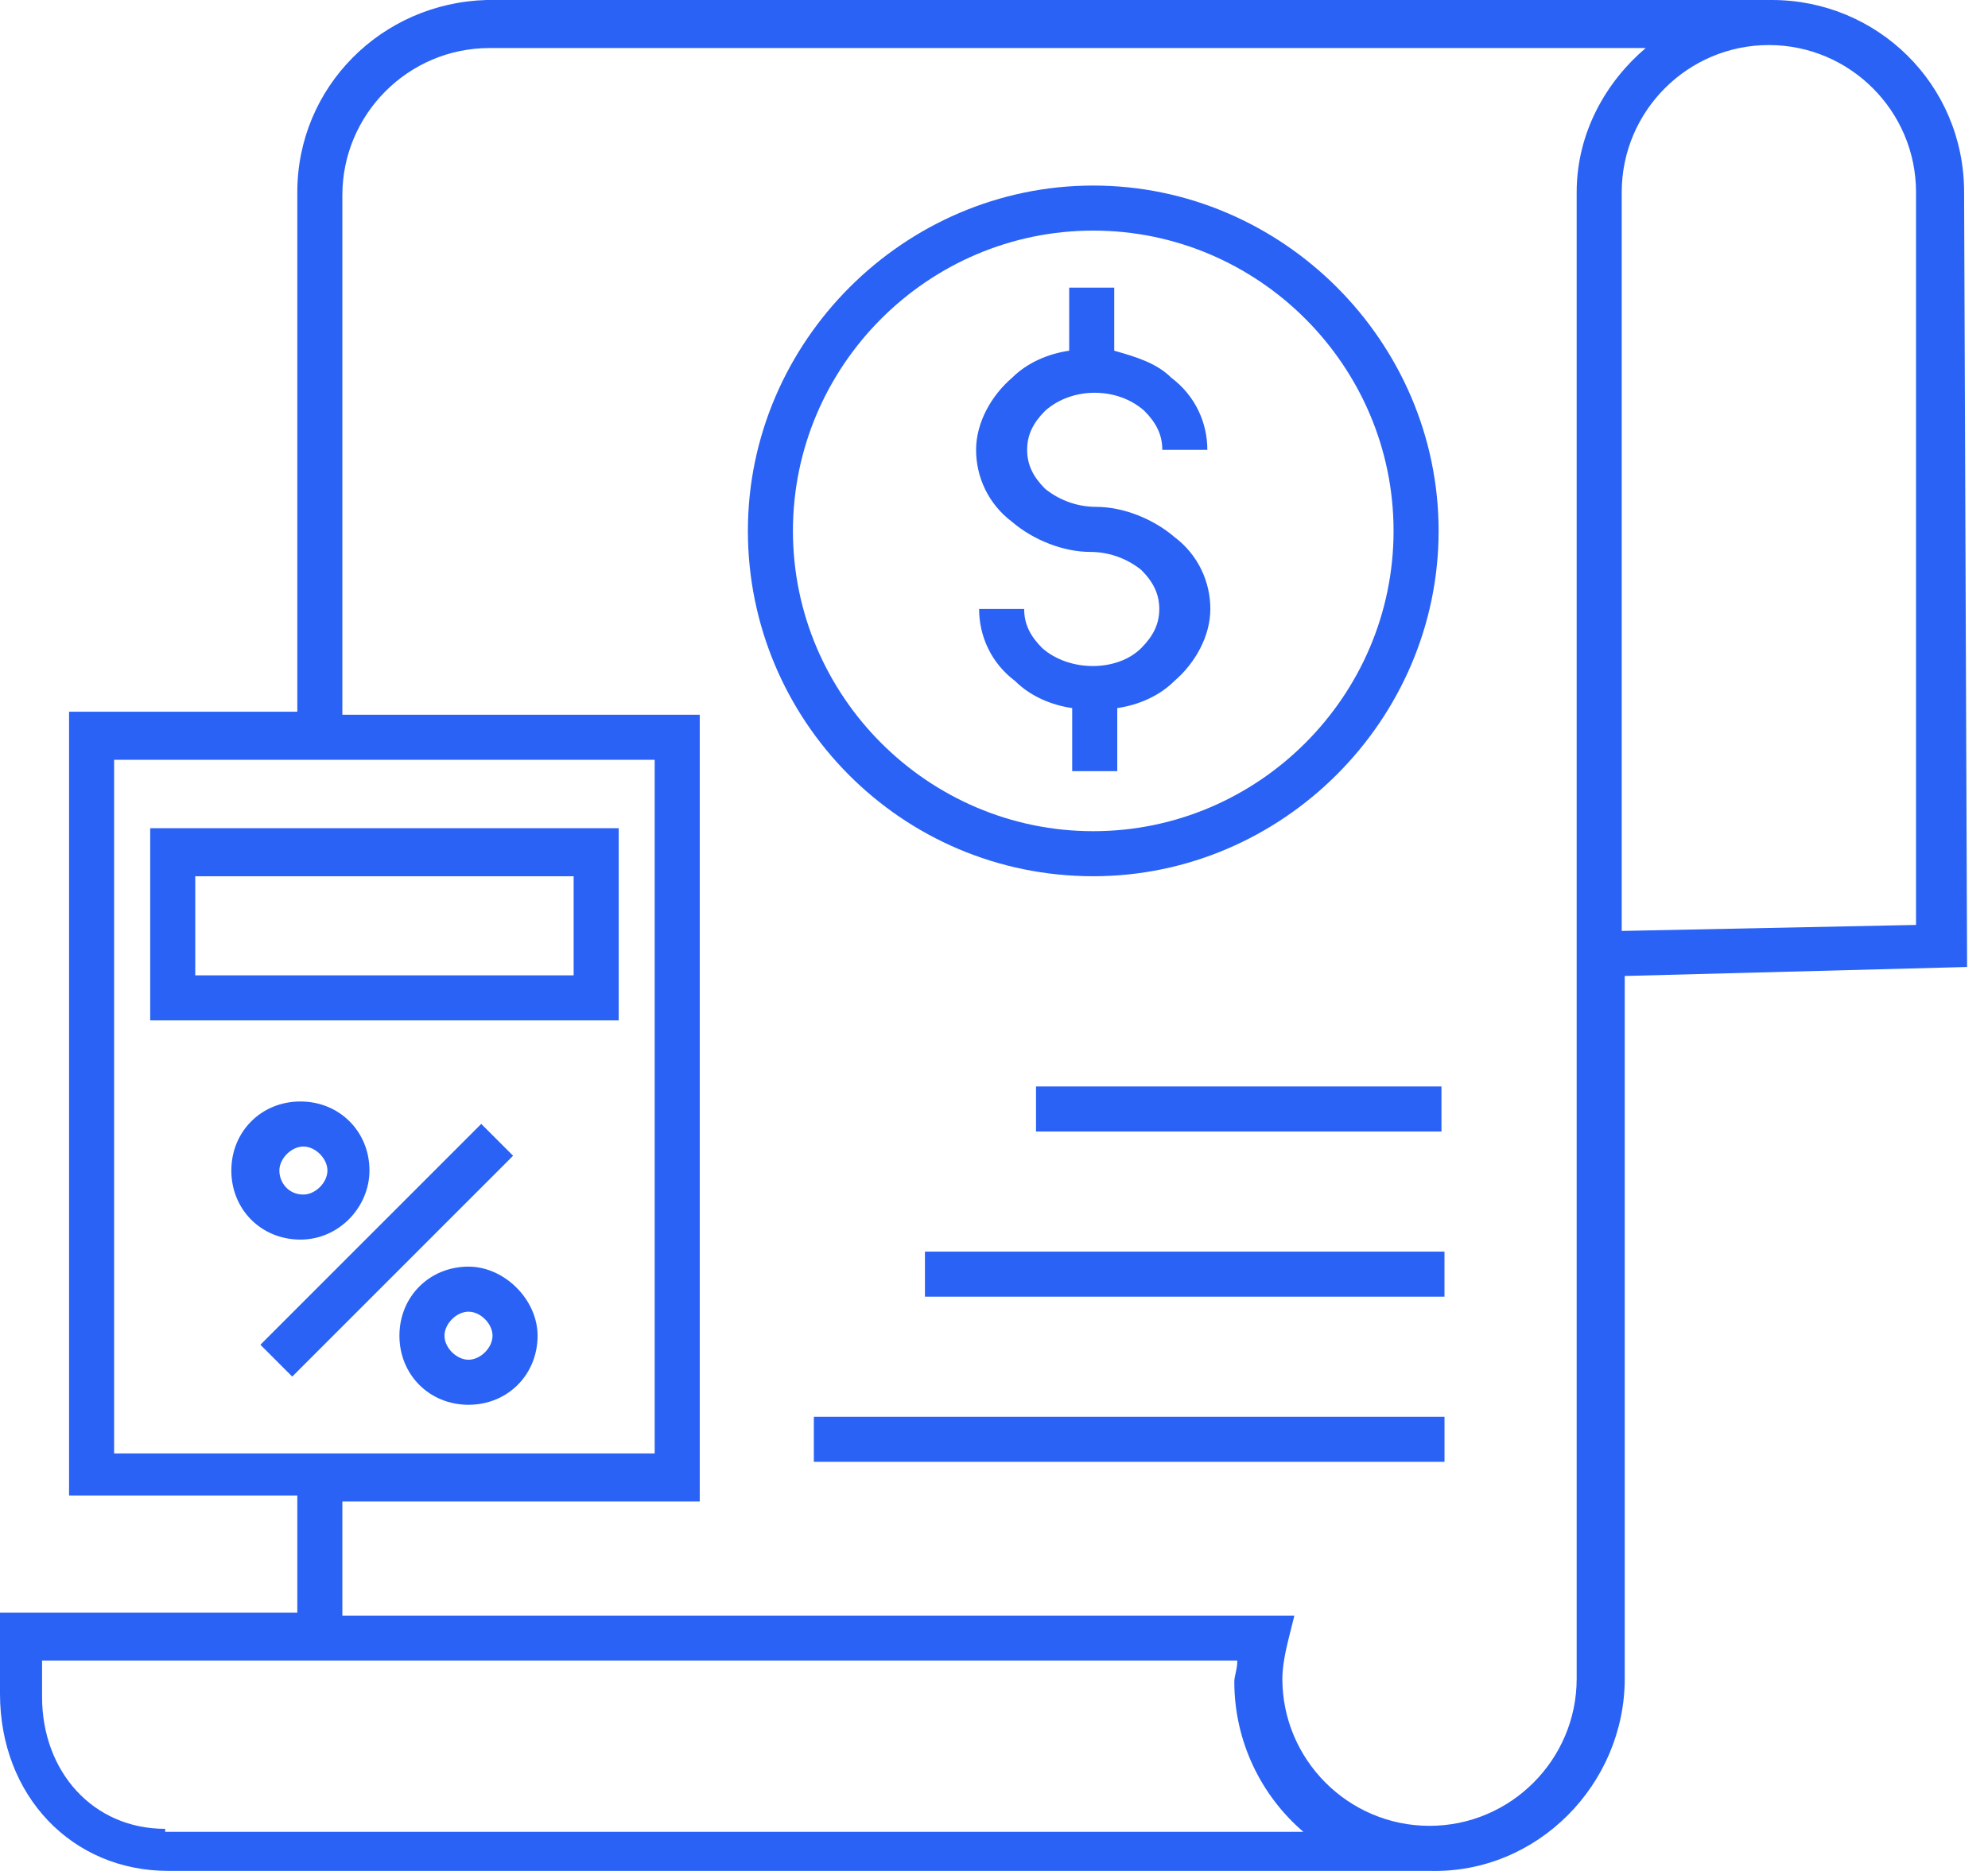
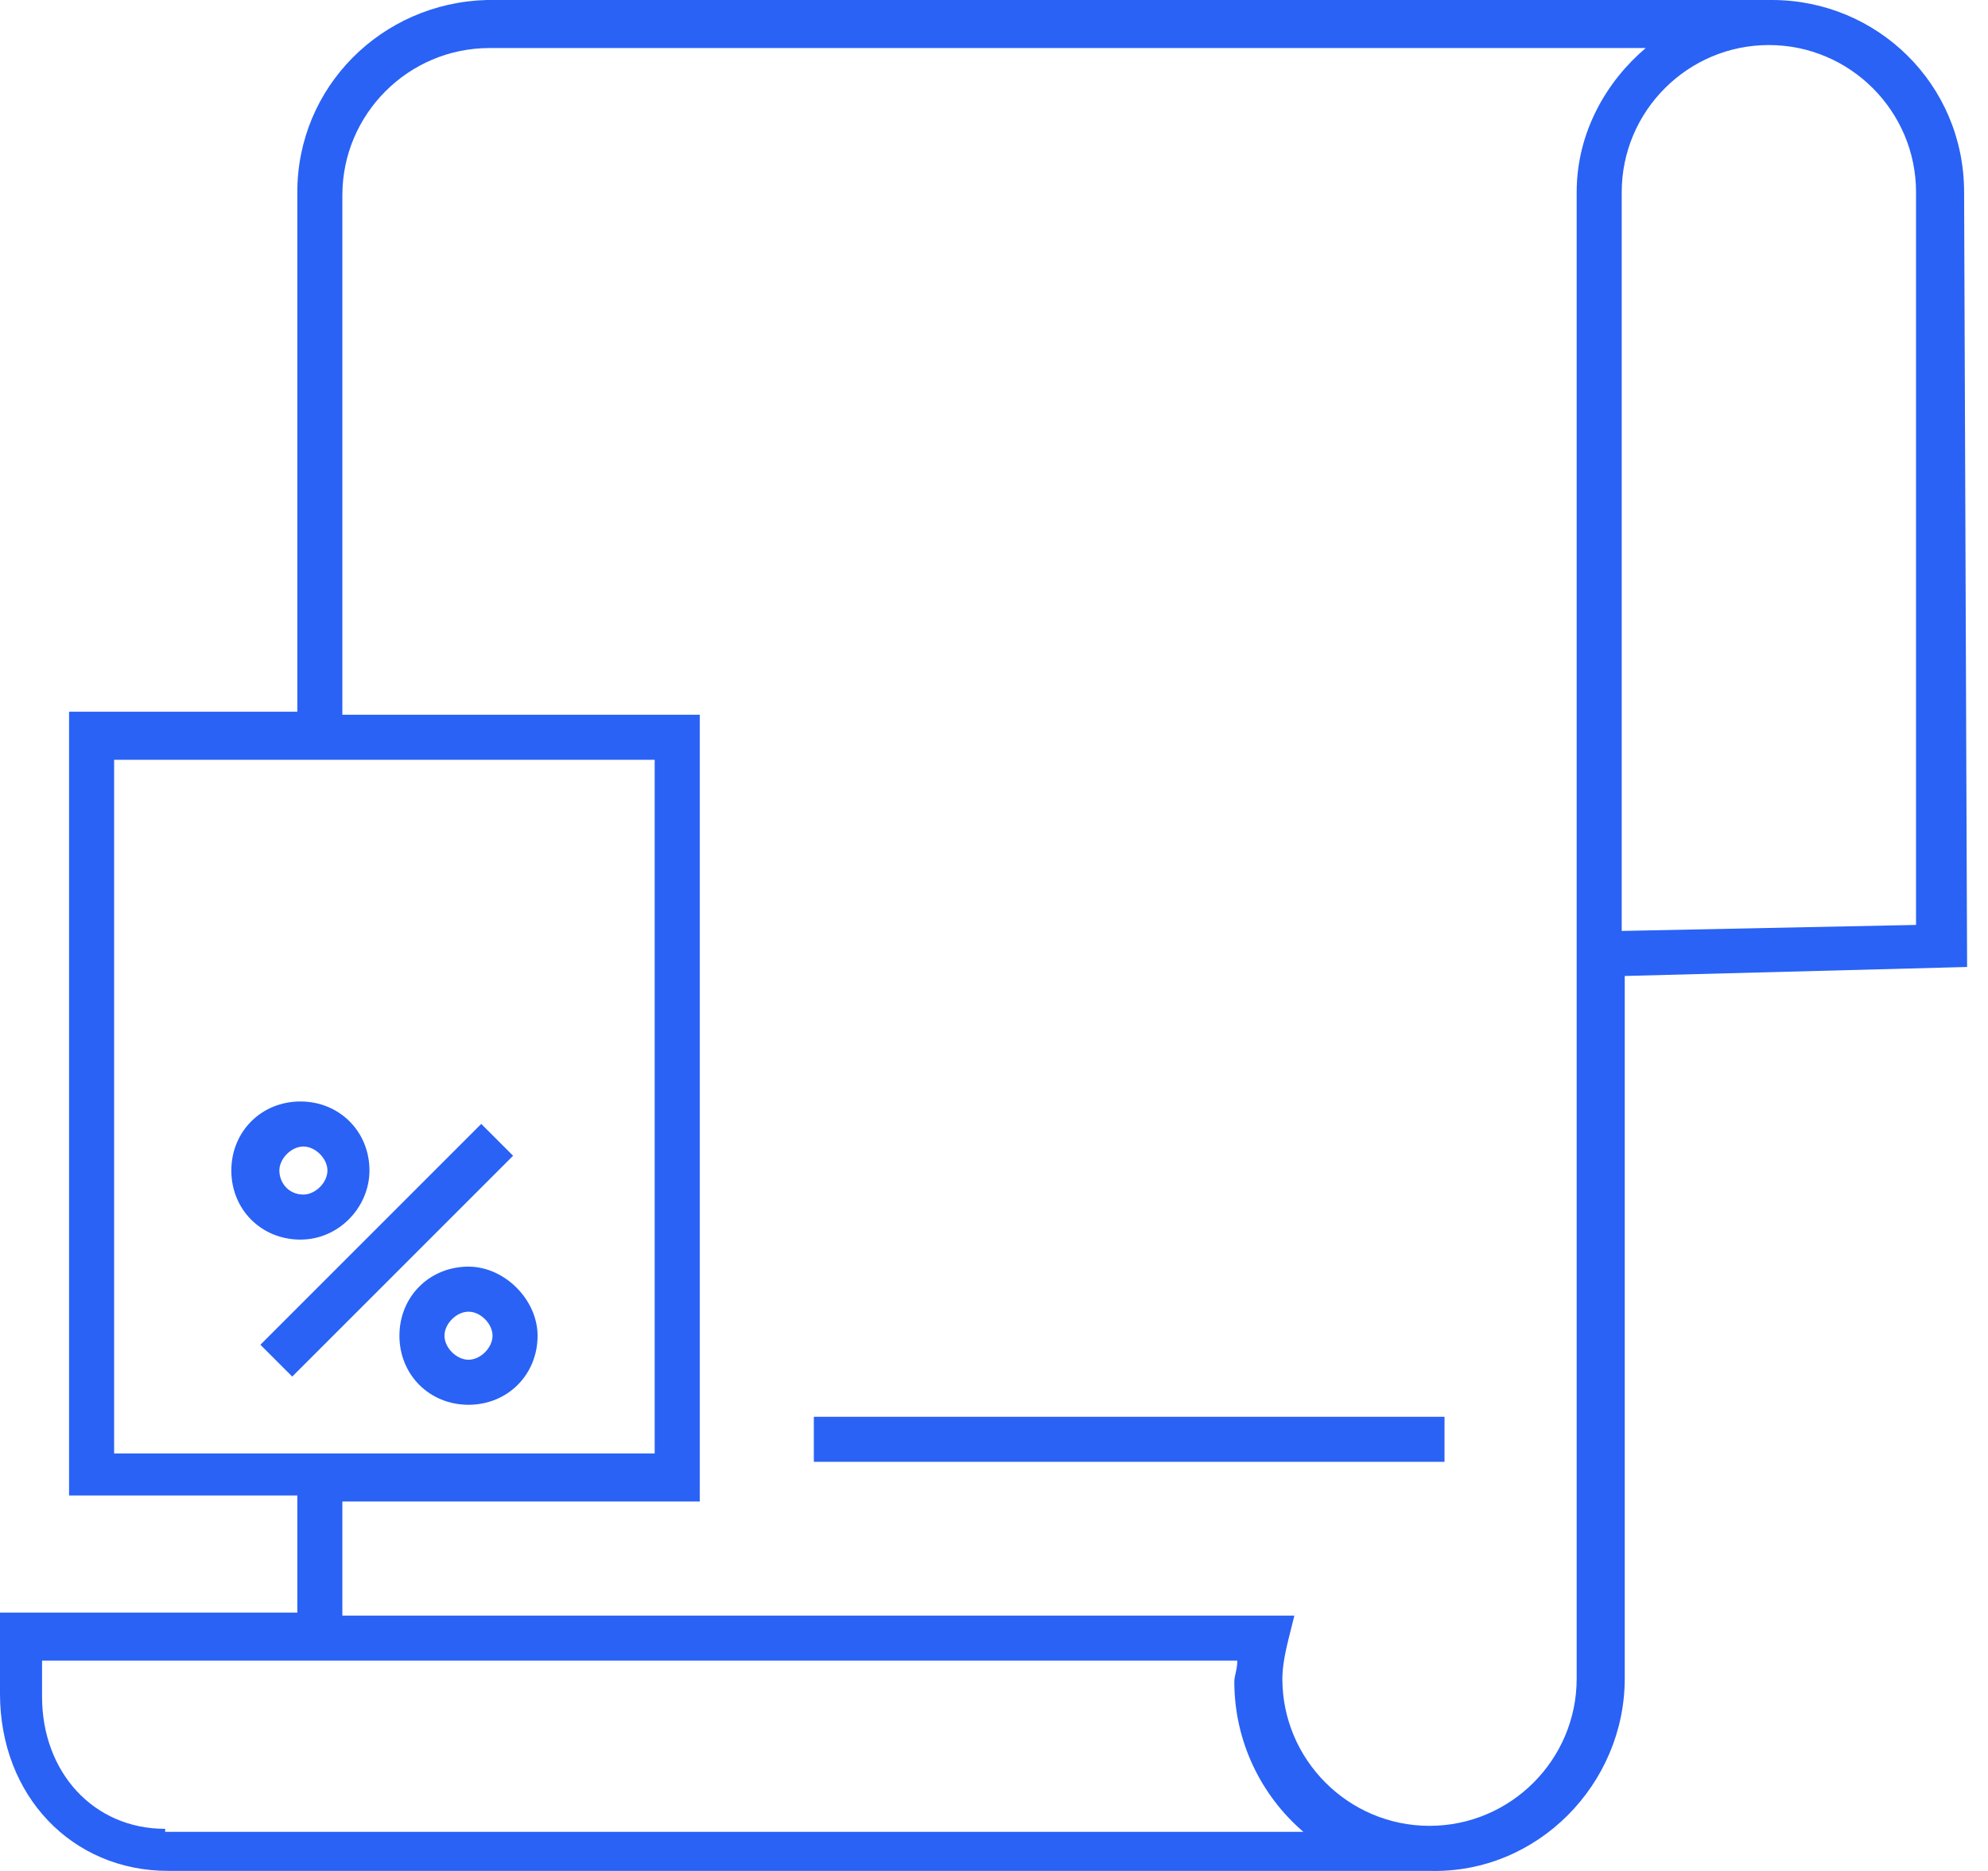
<svg xmlns="http://www.w3.org/2000/svg" width="85" height="80" viewBox="0 0 85 80" fill="none">
  <path d="M83.978 8.218C83.978 3.595 80.254 0 75.76 0C75.503 0 75.246 0 74.989 0H21.059H20.802C16.308 0.128 12.712 3.724 12.712 8.218V30.432H2.953V63.946H12.712V68.954H0V69.853C0 69.853 0 71.779 0 72.421C0 76.787 3.082 79.997 7.191 79.997H61.121C65.744 80.125 69.468 76.273 69.468 71.779V41.732L84.106 41.347L83.978 8.218ZM4.879 32.487H27.992V62.148H4.879V32.487ZM7.062 78.199C3.981 78.199 1.798 75.76 1.798 72.549C1.798 72.164 1.798 71.522 1.798 71.008H52.903C52.903 71.394 52.775 71.65 52.775 71.907C52.775 74.475 53.931 76.787 55.728 78.328H7.062V78.199ZM67.413 8.218V71.779C67.413 75.246 64.588 78.071 61.121 78.071C57.654 78.071 54.829 75.246 54.829 71.779C54.829 71.265 54.958 70.623 55.086 70.11L55.343 69.082H54.187H14.638V64.203H29.919V30.561H14.638V8.346C14.638 4.879 17.463 2.054 20.93 2.054H70.366C68.697 3.467 67.413 5.65 67.413 8.218ZM69.339 39.806V8.218C69.339 4.751 72.164 1.926 75.631 1.926C79.098 1.926 81.923 4.751 81.923 8.218V39.549L69.339 39.806Z" fill="#2962F5" />
-   <path d="M6.422 43.631H26.453V35.413H6.422V43.631ZM8.348 37.468H24.527V41.705H8.348V37.468Z" fill="#2962F5" />
  <path d="M20.576 48.057L11.133 57.5L12.495 58.862L21.938 49.419L20.576 48.057Z" fill="#2962F5" />
  <path d="M20.032 54.16C18.362 54.16 17.078 55.444 17.078 57.114C17.078 58.783 18.362 60.067 20.032 60.067C21.701 60.067 22.985 58.783 22.985 57.114C22.985 55.573 21.572 54.16 20.032 54.16ZM20.032 58.141C19.518 58.141 19.004 57.627 19.004 57.114C19.004 56.6 19.518 56.086 20.032 56.086C20.545 56.086 21.059 56.6 21.059 57.114C21.059 57.627 20.545 58.141 20.032 58.141Z" fill="#2962F5" />
  <path d="M15.797 50.051C15.797 48.382 14.513 47.098 12.844 47.098C11.175 47.098 9.891 48.382 9.891 50.051C9.891 51.72 11.175 53.004 12.844 53.004C14.513 53.004 15.797 51.592 15.797 50.051ZM11.945 50.051C11.945 49.537 12.459 49.024 12.972 49.024C13.486 49.024 14 49.537 14 50.051C14 50.565 13.486 51.078 12.972 51.078C12.33 51.078 11.945 50.565 11.945 50.051Z" fill="#2962F5" />
-   <path d="M44.559 27.709C44.046 27.195 43.789 26.681 43.789 26.039H41.863C41.863 27.195 42.376 28.351 43.404 29.121C44.046 29.763 44.944 30.148 45.843 30.277V32.973H47.77V30.277C48.668 30.148 49.567 29.763 50.209 29.121C51.108 28.351 51.75 27.195 51.75 26.039C51.75 24.884 51.236 23.728 50.209 22.957C49.31 22.187 48.026 21.673 46.871 21.673C46.1 21.673 45.33 21.417 44.688 20.903C44.174 20.389 43.917 19.876 43.917 19.234C43.917 18.592 44.174 18.078 44.688 17.564C45.843 16.537 47.77 16.537 48.925 17.564C49.439 18.078 49.696 18.592 49.696 19.234H51.622C51.622 18.078 51.108 16.922 50.081 16.152C49.439 15.51 48.54 15.253 47.641 14.996V12.3H45.715V14.996C44.816 15.125 43.917 15.51 43.275 16.152C42.376 16.922 41.734 18.078 41.734 19.234C41.734 20.389 42.248 21.545 43.275 22.316C44.174 23.086 45.458 23.599 46.614 23.599C47.384 23.599 48.155 23.856 48.797 24.37C49.31 24.884 49.567 25.397 49.567 26.039C49.567 26.681 49.31 27.195 48.797 27.709C47.77 28.736 45.715 28.736 44.559 27.709Z" fill="#2962F5" />
-   <path d="M46.743 37.467C54.833 37.467 61.51 30.79 61.51 22.7C61.51 14.611 54.833 7.934 46.743 7.934C38.654 7.934 31.977 14.611 31.977 22.7C31.977 30.79 38.525 37.467 46.743 37.467ZM46.743 9.86C53.806 9.86 59.584 15.638 59.584 22.7C59.584 29.763 53.806 35.541 46.743 35.541C39.681 35.541 33.903 29.763 33.903 22.7C33.903 15.638 39.681 9.86 46.743 9.86Z" fill="#2962F5" />
  <path d="M61.762 60.58H34.797V62.506H61.762V60.58Z" fill="#2962F5" />
-   <path d="M61.761 53.518H39.547V55.444H61.761V53.518Z" fill="#2962F5" />
-   <path d="M61.632 46.456H44.297V48.382H61.632V46.456Z" fill="#2962F5" />
</svg>